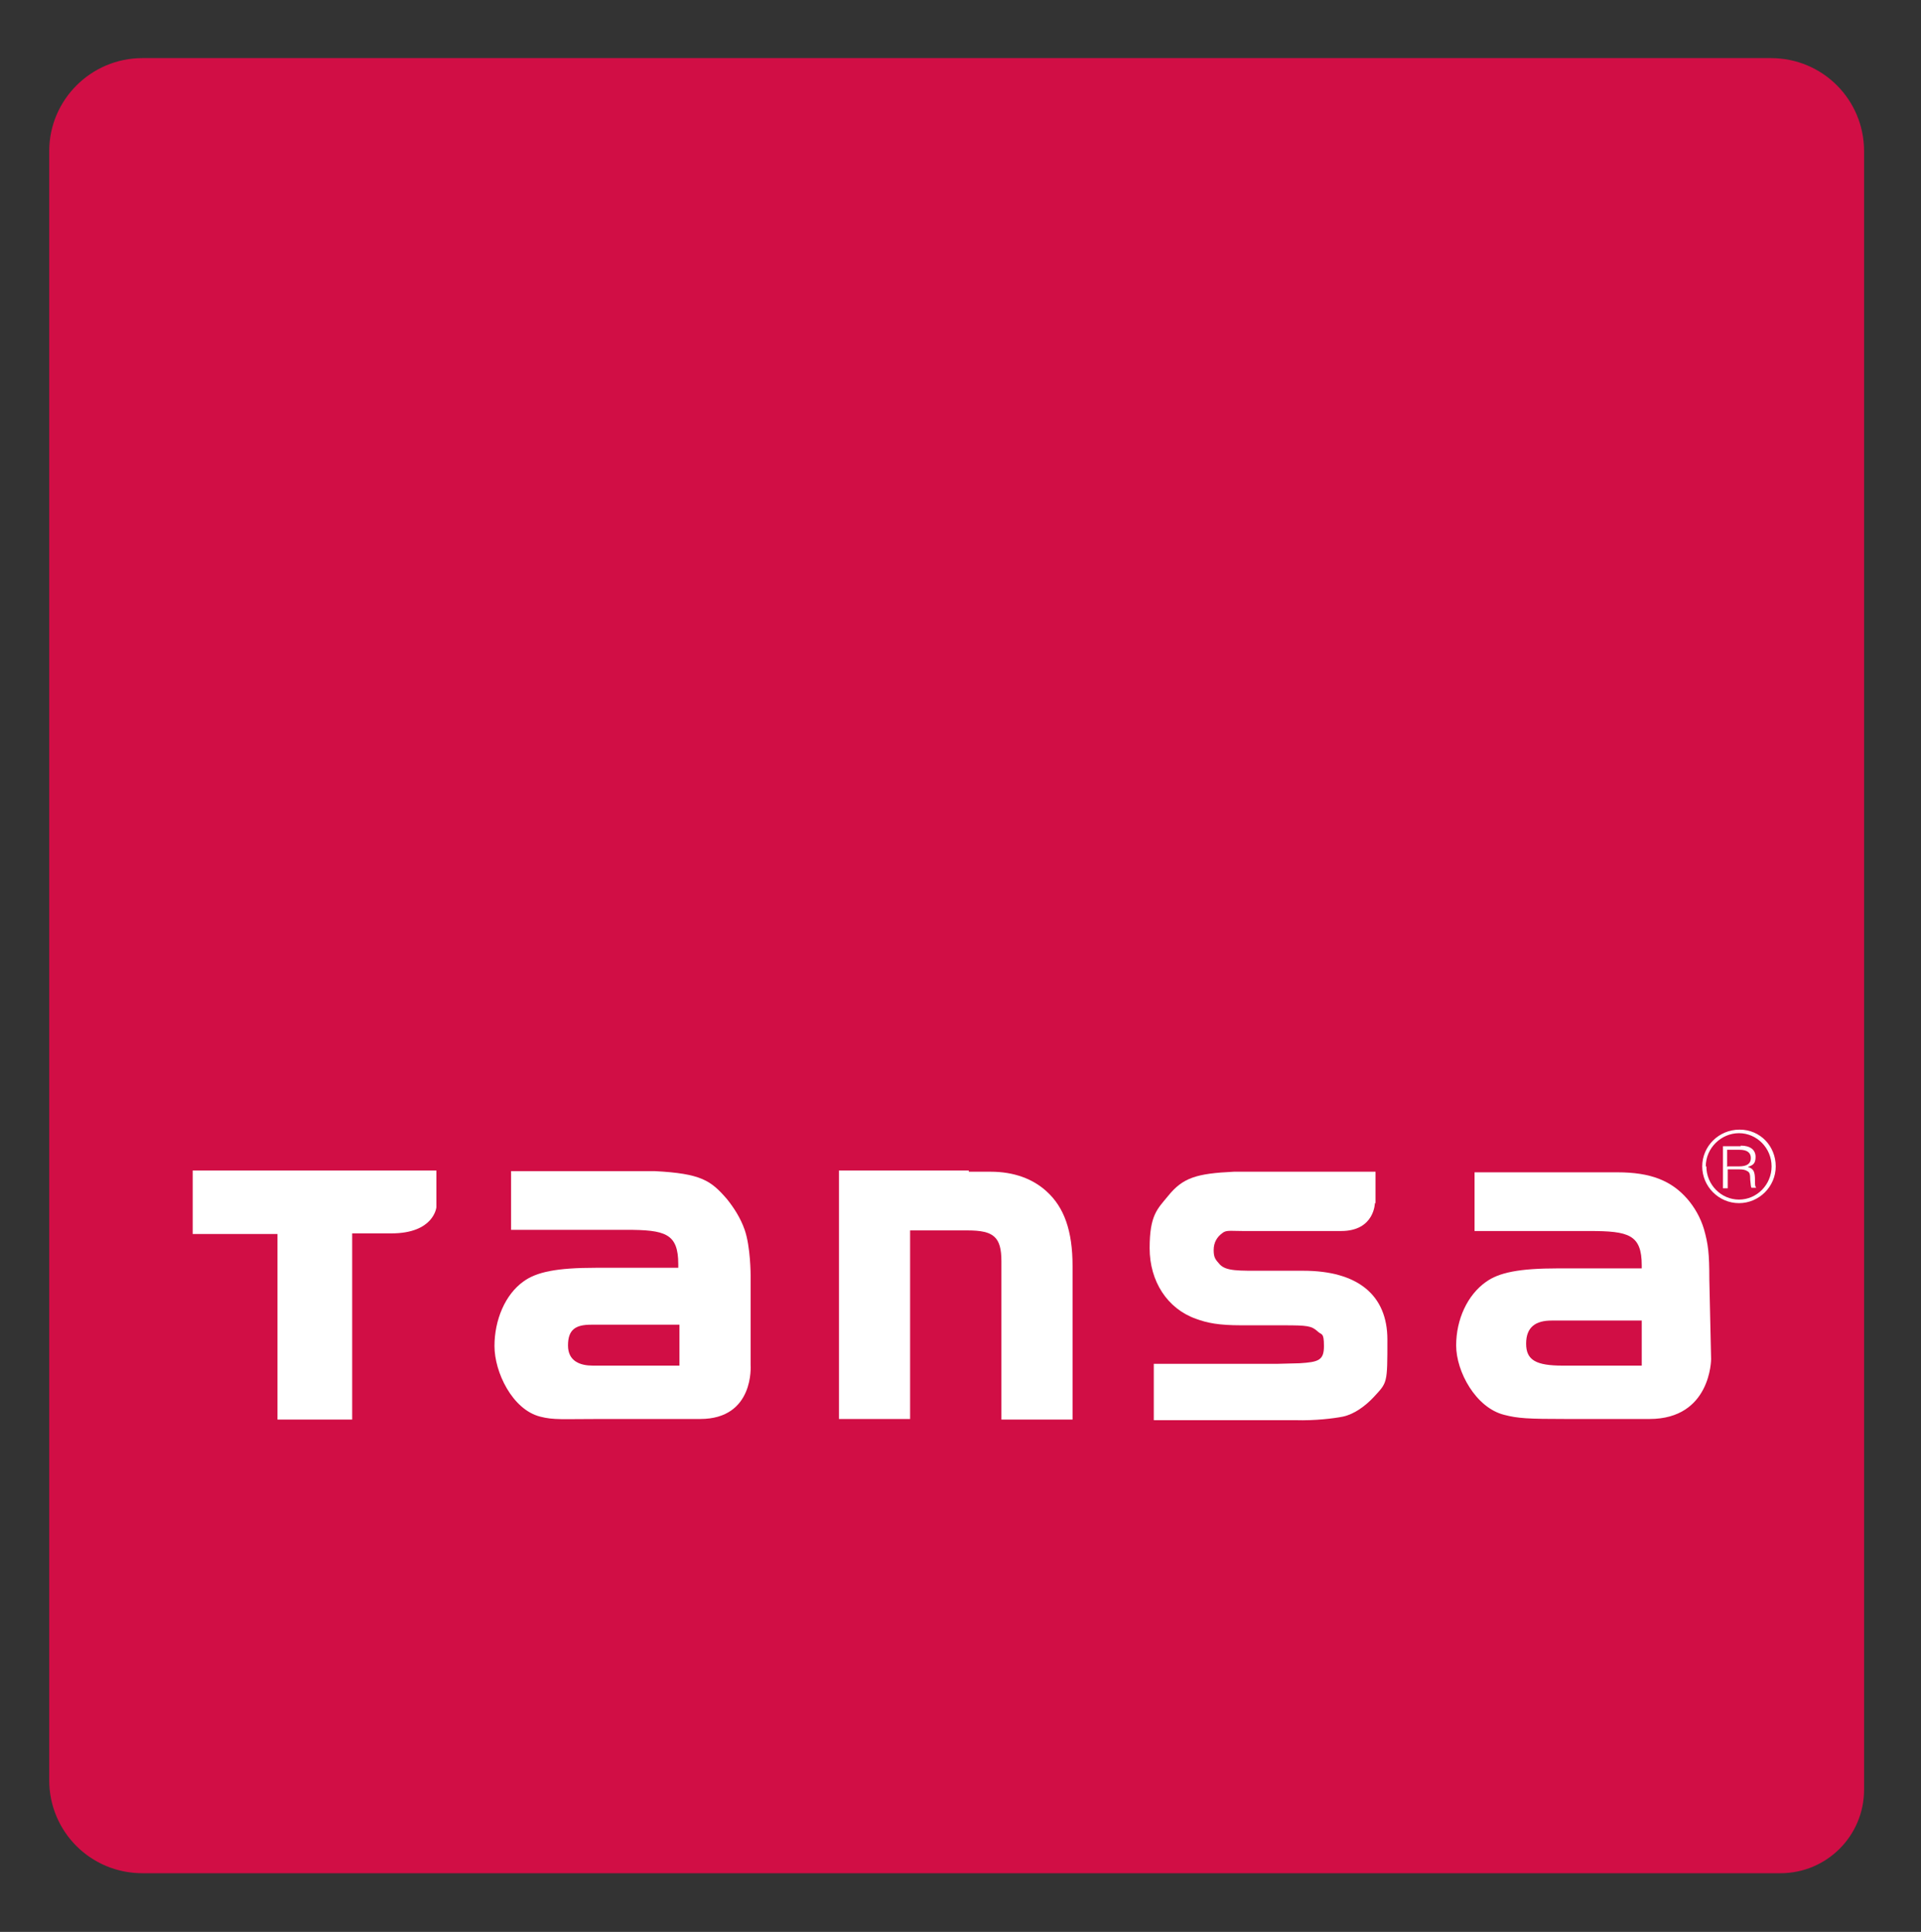
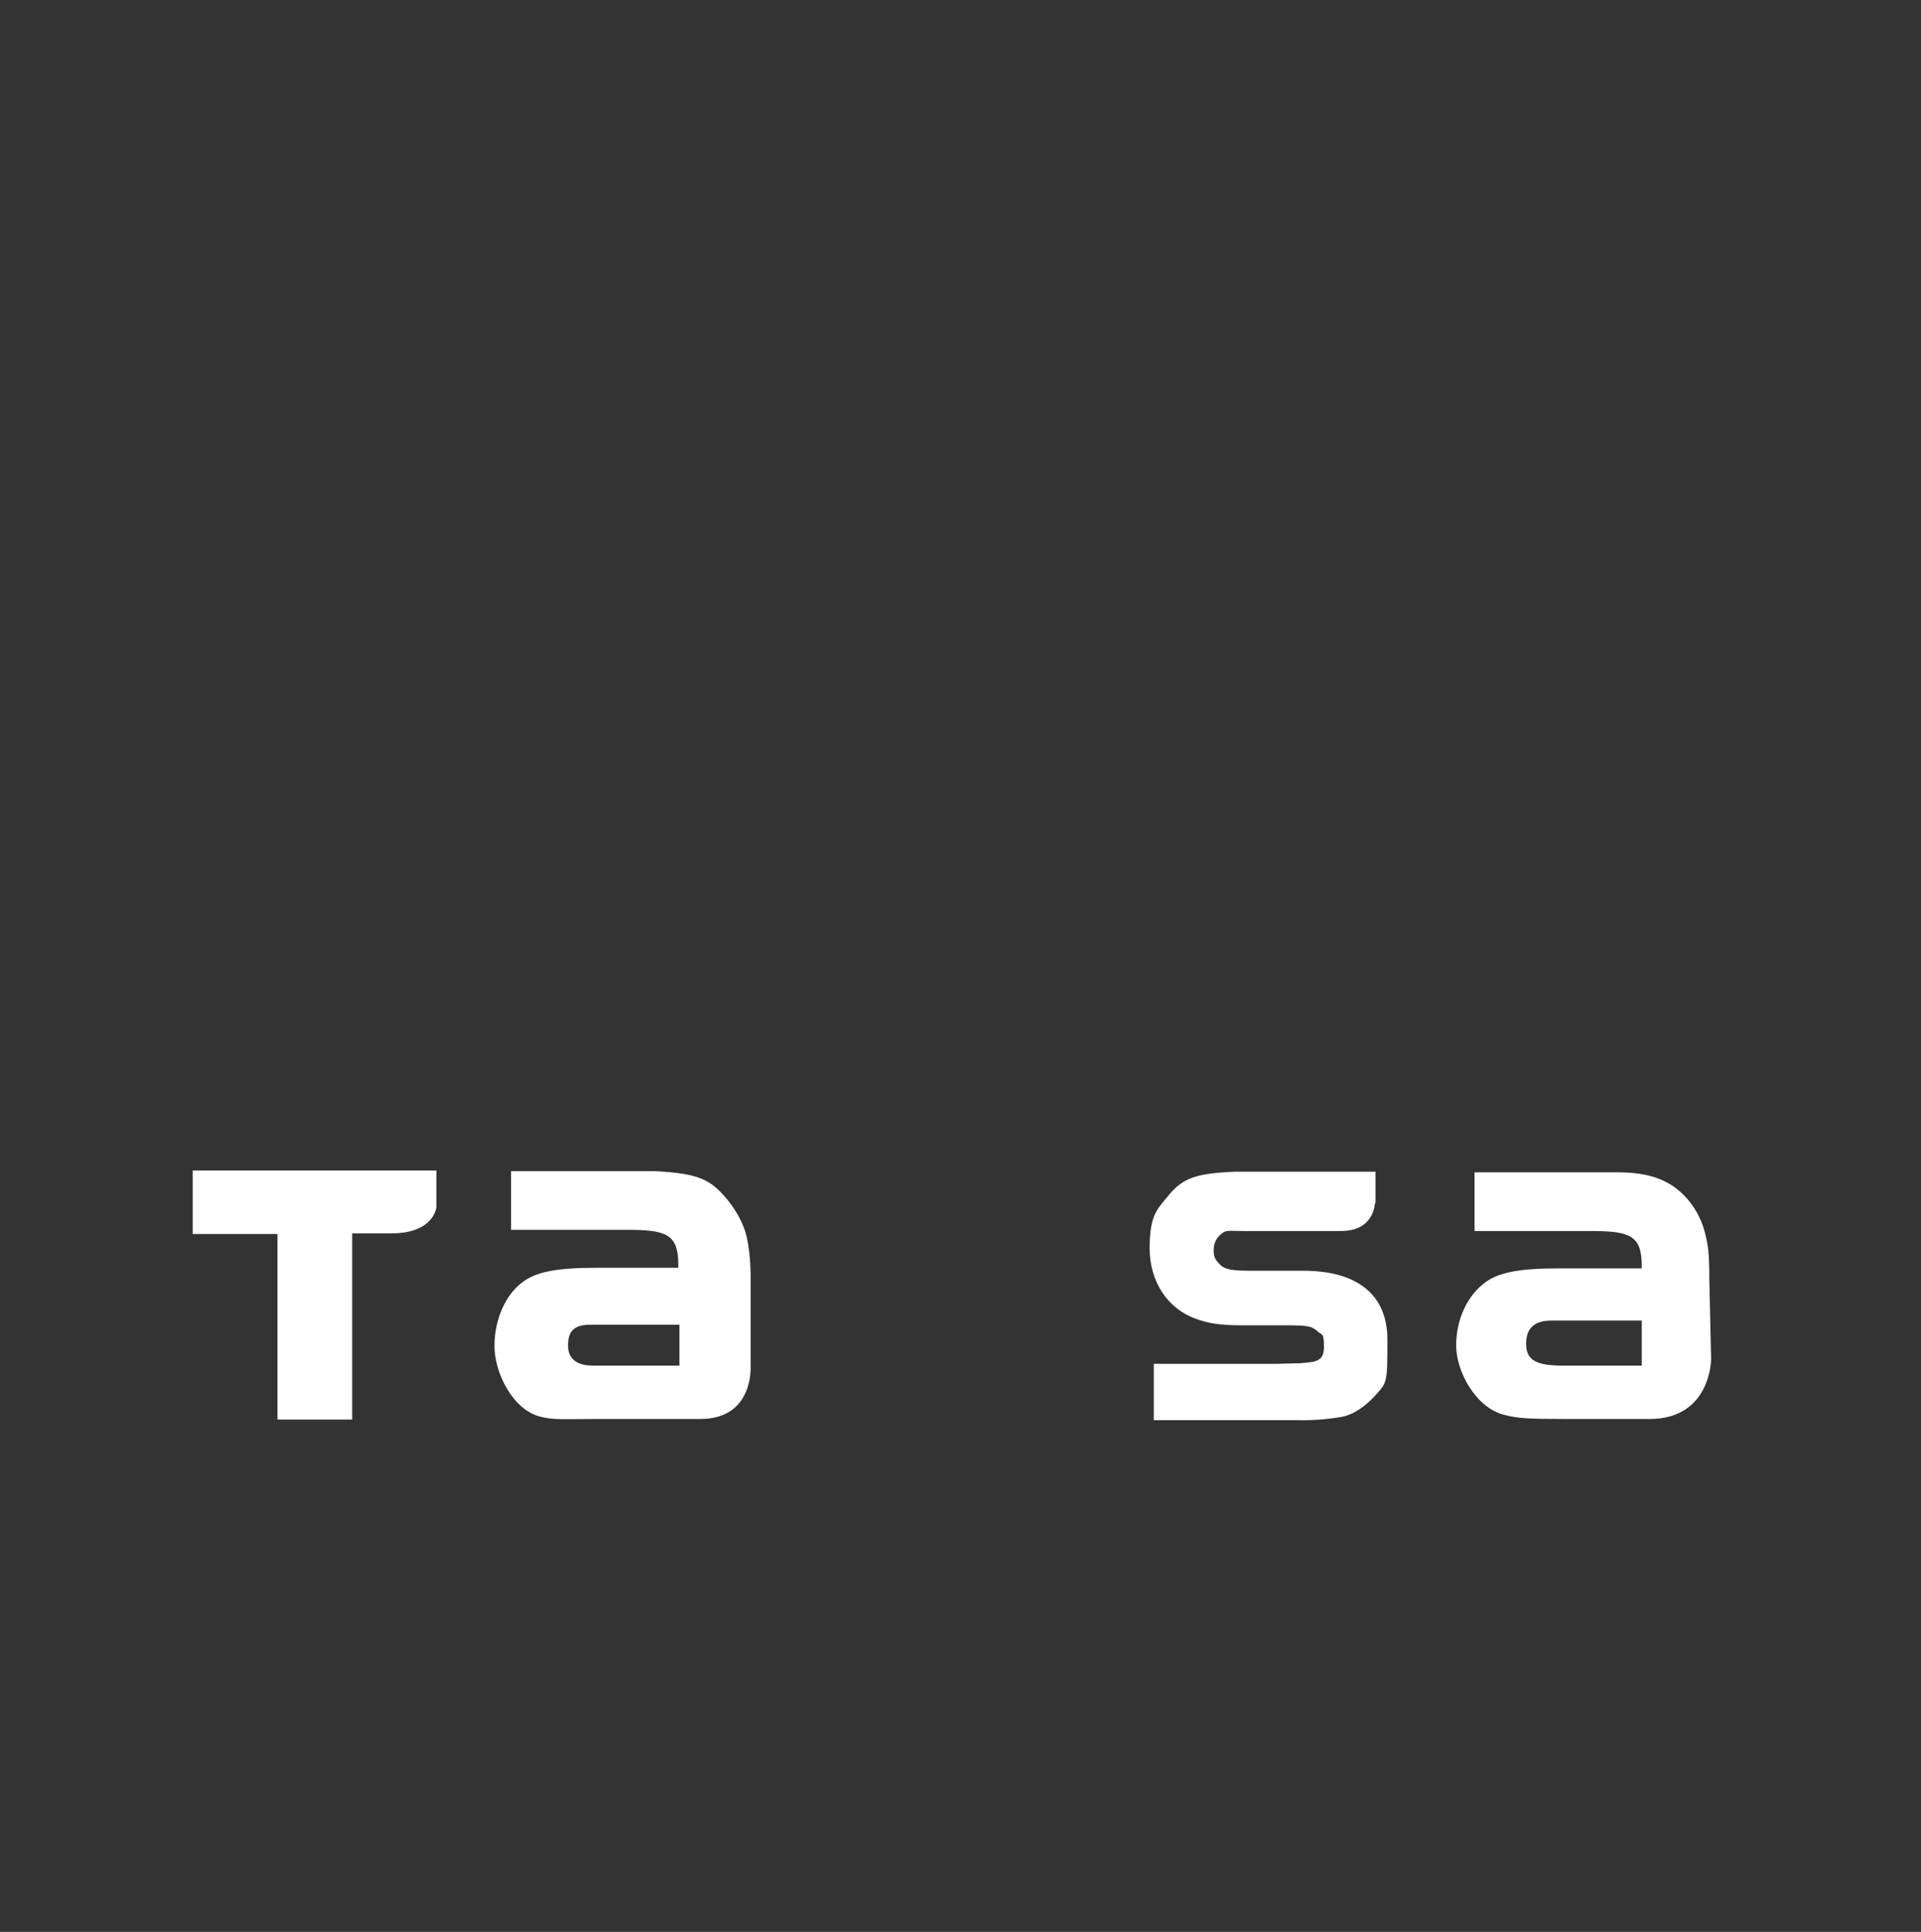
<svg xmlns="http://www.w3.org/2000/svg" id="Layer_1" version="1.1" viewBox="0 0 324 325.8">
  <rect x="0" y="0" width="324" height="325.8" fill="#333333" stroke="none" />
  <defs>
    <style>
      .st0 {
        fill: #d10e45;
      }

      .st1 {
        fill: none;
        stroke: #200f14;
        stroke-miterlimit: 10;
        stroke-width: 3.3px;
      }

      .st2 {
        fill: #fff;
      }
    </style>
  </defs>
-   <path class="st0" d="M8.3,25.5c0-8.7,7.1-15.7,15.7-15.7h274.7c8.7,0,15.7,7,15.7,15.7v276.3c0,7.8-6.3,14.1-14.1,14.1H24c-8.7,0-15.7-7-15.7-15.7V25.5Z" />
  <g>
    <path class="st2" d="M32.5,208.1v-10.7h41.1v6.2s-.4,4.4-7.6,4.4h-6.6v31.4h-12.6v-31.3h-14.4Z" />
-     <path class="st2" d="M163.4,197.6c1.3,0,2.9,0,3.7,0,3.9,0,7.1,1.2,9.4,3.3,3,2.7,4.4,6.7,4.4,12.6v25.9h-12v-26.7c0-4.1-1.3-5.2-5.7-5.2h-9.7v31.8h-12v-41.9s21.9,0,21.9,0Z" />
    <path class="st2" d="M231.9,202.8s0,4.8-5.7,4.8h-16.6c-2.2,0-2.8-.2-3.5.4-.8.6-1.4,1.5-1.4,2.8,0,1.3.3,1.6,1,2.4,1.1,1.2,3.2,1.1,7.7,1.1h6.4c9.2,0,14.2,4.1,14.2,11.6s0,7.2-2.3,9.7c-1.4,1.5-3.3,2.9-5.2,3.3-1.5.3-4.7.7-8,.6h-23.9v-9.5h20.7s3.9-.1,3.9-.1c3.2-.2,4.1-.5,4.1-2.9s-.4-1.8-1.1-2.5c-1-.9-1.7-1-5.7-1h-7.1c-3.9,0-5.8-.4-7.7-1.1-4.8-1.7-7.8-6.3-7.8-11.9s1.3-6.6,3.1-8.8c2.5-3.1,4.8-3.8,11.1-4.1h23.9v5.4Z" />
    <path class="st2" d="M276.9,222.8v7.5h-13.3c-4.5,0-6.2-.9-6.2-3.7s1.6-3.9,4.3-3.9h15.2ZM276.9,213.9h-14.1c-6.6,0-10,.7-12.2,2.3-3.1,2.2-5,6.3-5,10.7s3.3,10.5,8.1,11.7c2.3.6,4,.7,10.5.7h14c10.4,0,10.4-10.1,10.4-10.1l-.3-13.4c0-4.5-.2-6-.9-8.5-.6-2-1.6-3.7-2.8-5.1-2.7-3.1-6.2-4.5-11.8-4.5-1.2,0-2.7,0-4.7,0h-19.4v9.9h19.4c6.6,0,8.8.6,8.8,5.8v.7Z" />
    <path class="st2" d="M114.6,223.4v6.9h-14.6c-2.1,0-4.2-.7-4.2-3.4s1.3-3.5,3.9-3.5h14.9ZM114.6,213.8h-14.1c-6.6,0-10,.7-12.2,2.3-3.1,2.2-4.9,6.5-4.9,10.9s3,10.7,7.7,11.9c2.3.6,3.8.4,10.2.4,0,0,10.2,0,16.8,0,9.2,0,8.5-9.1,8.5-9.1v-15.2s0-4.7-1-7.6c-.7-2-1.8-3.7-3-5.2-2.7-3.1-4.3-4.3-12.2-4.7,0,0-24.2,0-24.2,0v9.9h19.4c6.6,0,8.8.6,8.8,5.8v.7Z" />
  </g>
  <path class="st1" d="M48.2,40.7" />
-   <path class="st1" d="M161.3,294.7" />
-   <path class="st2" d="M299.5,196.7c0,3.4-2.8,6.2-6.2,6.2s-6.2-2.8-6.2-6.2,2.8-6.2,6.3-6.2,6.1,2.8,6.1,6.2ZM287.8,196.7c0,3.1,2.5,5.6,5.5,5.6s5.5-2.5,5.5-5.6-2.5-5.6-5.5-5.6-5.6,2.5-5.6,5.6ZM293.6,193.2c1.6,0,2.5.7,2.5,1.9s-.5,1.4-1.3,1.7c1,.3,1.2.8,1.2,2.3,0,.8,0,.9.2,1.2h-.8c-.1-.2-.1-.4-.2-1.3,0-1-.1-1.3-.5-1.5-.3-.2-.7-.3-1.4-.3h-1.9v3.2h-.8v-7.1h3ZM291.4,196.7h1.9c1.4,0,2-.5,2-1.4s-.6-1.4-1.9-1.4h-2.1v2.9Z" />
</svg>